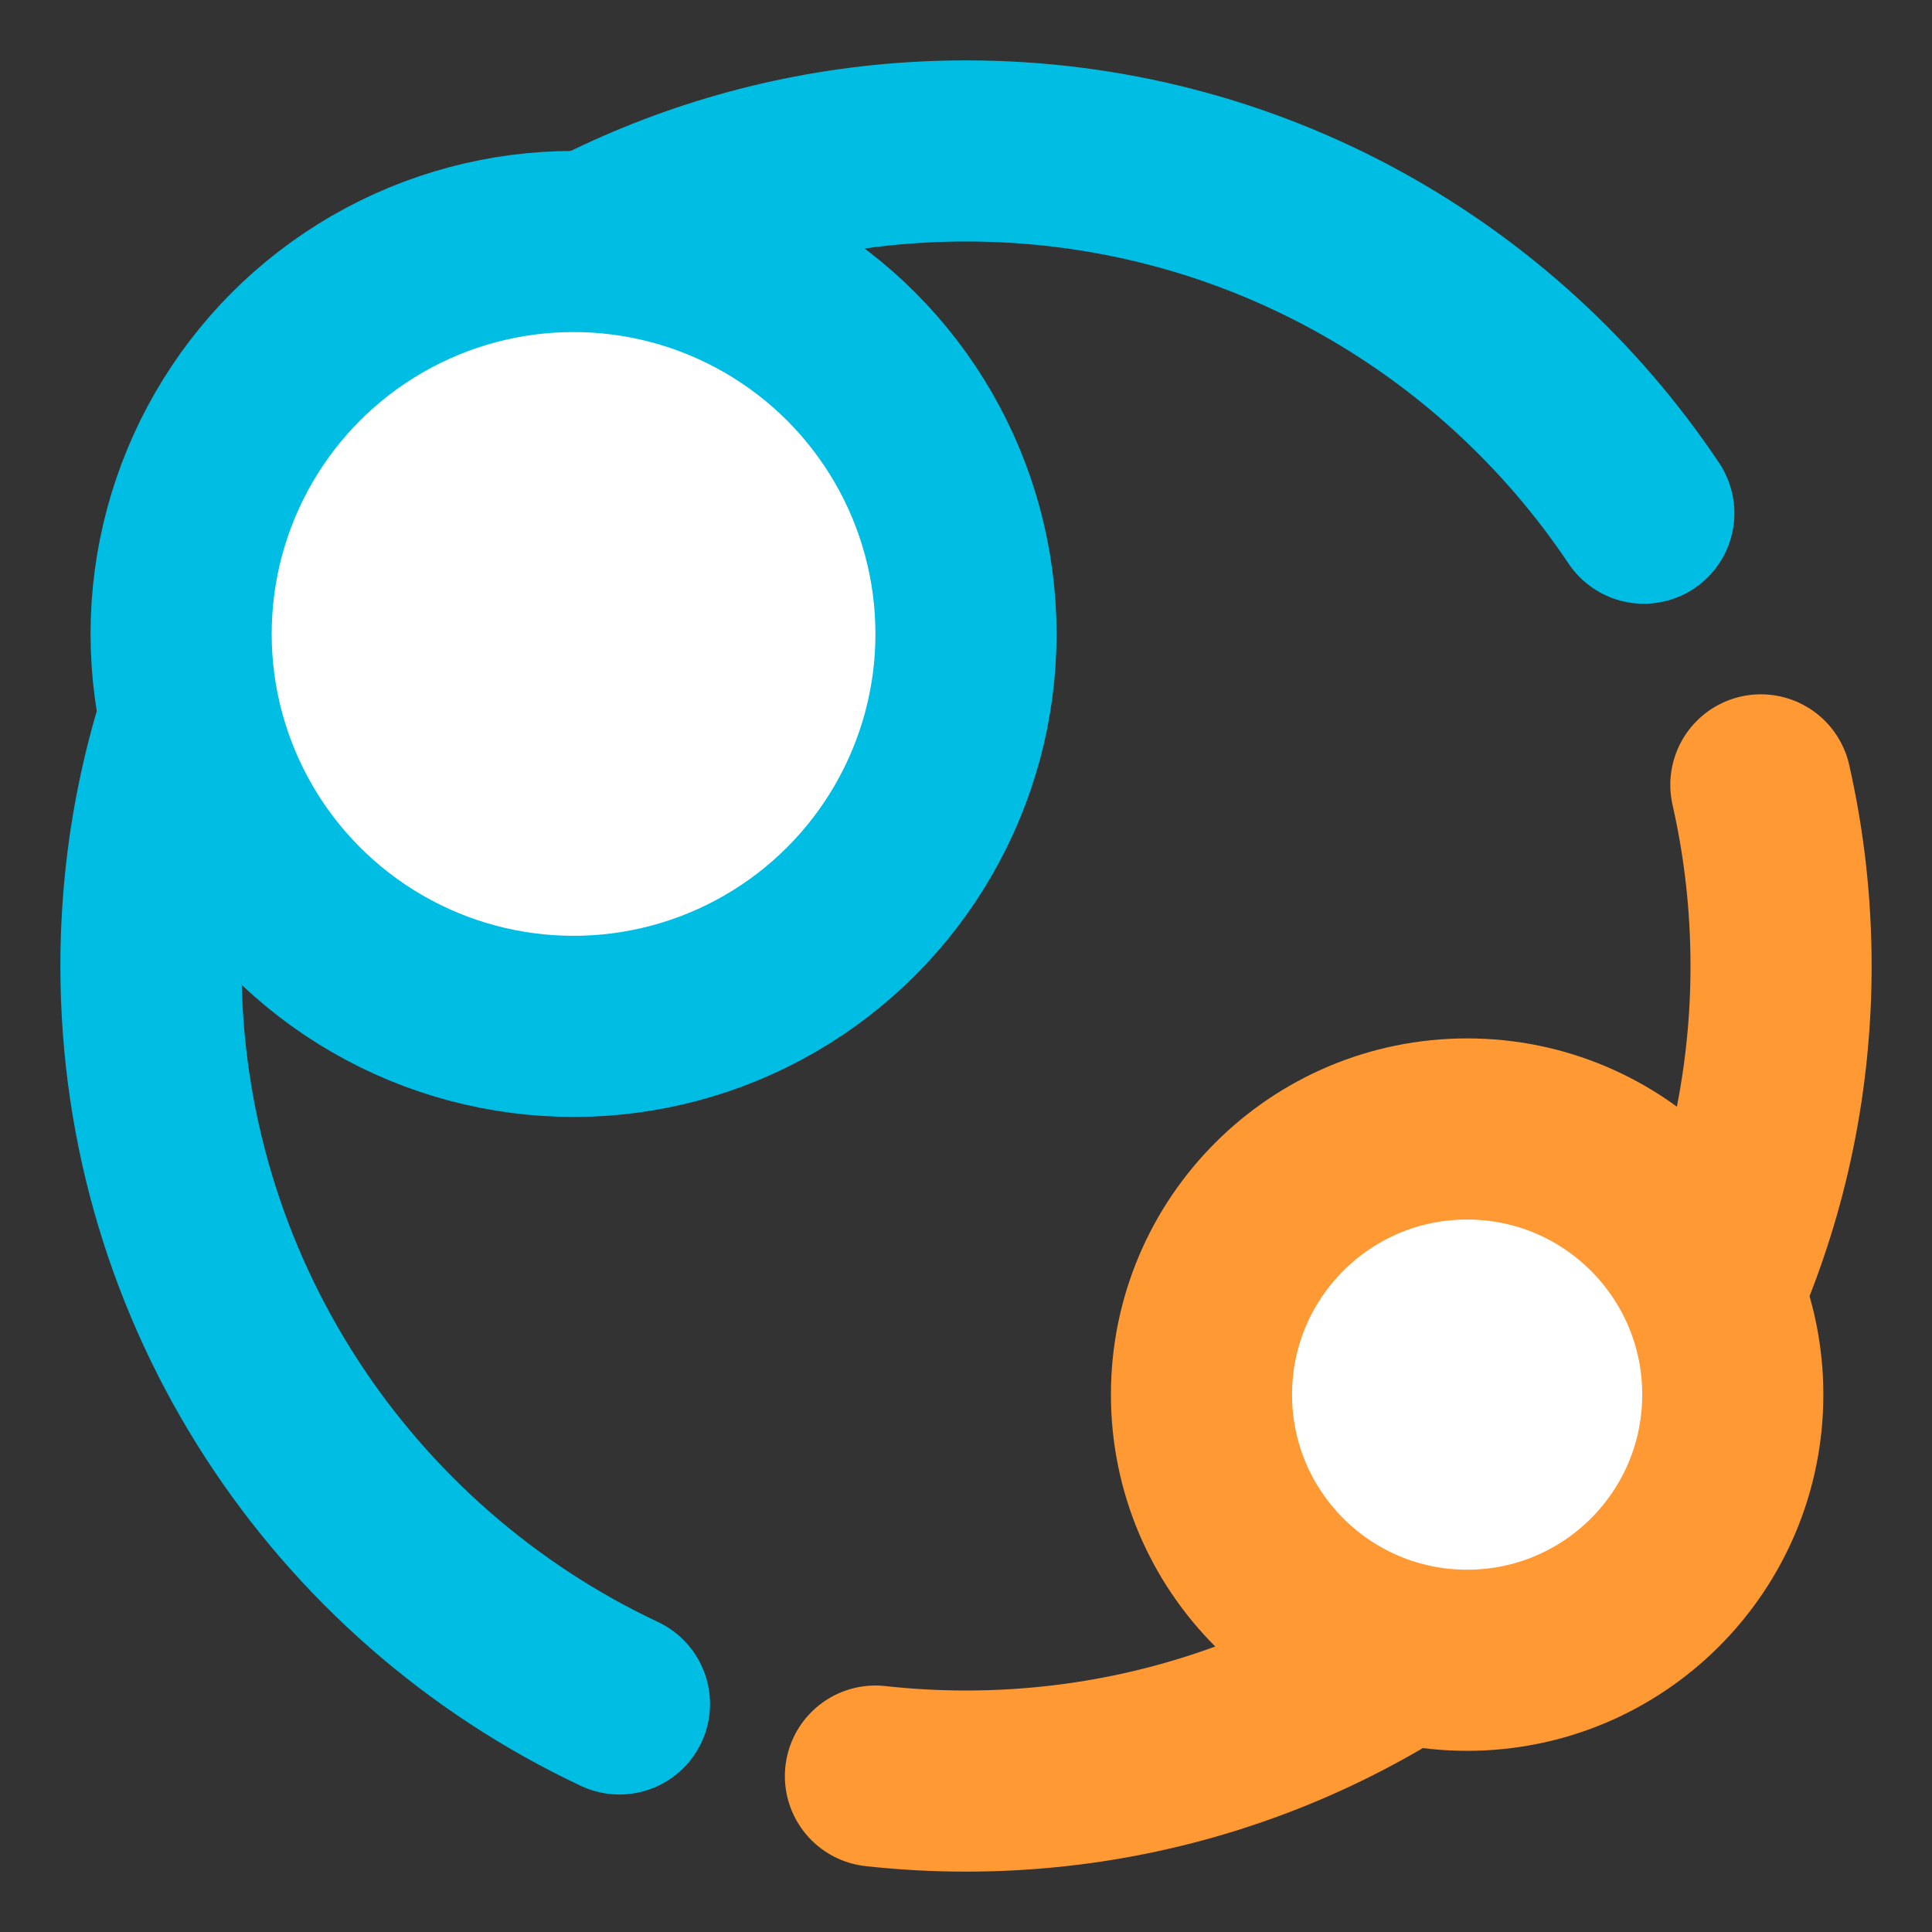
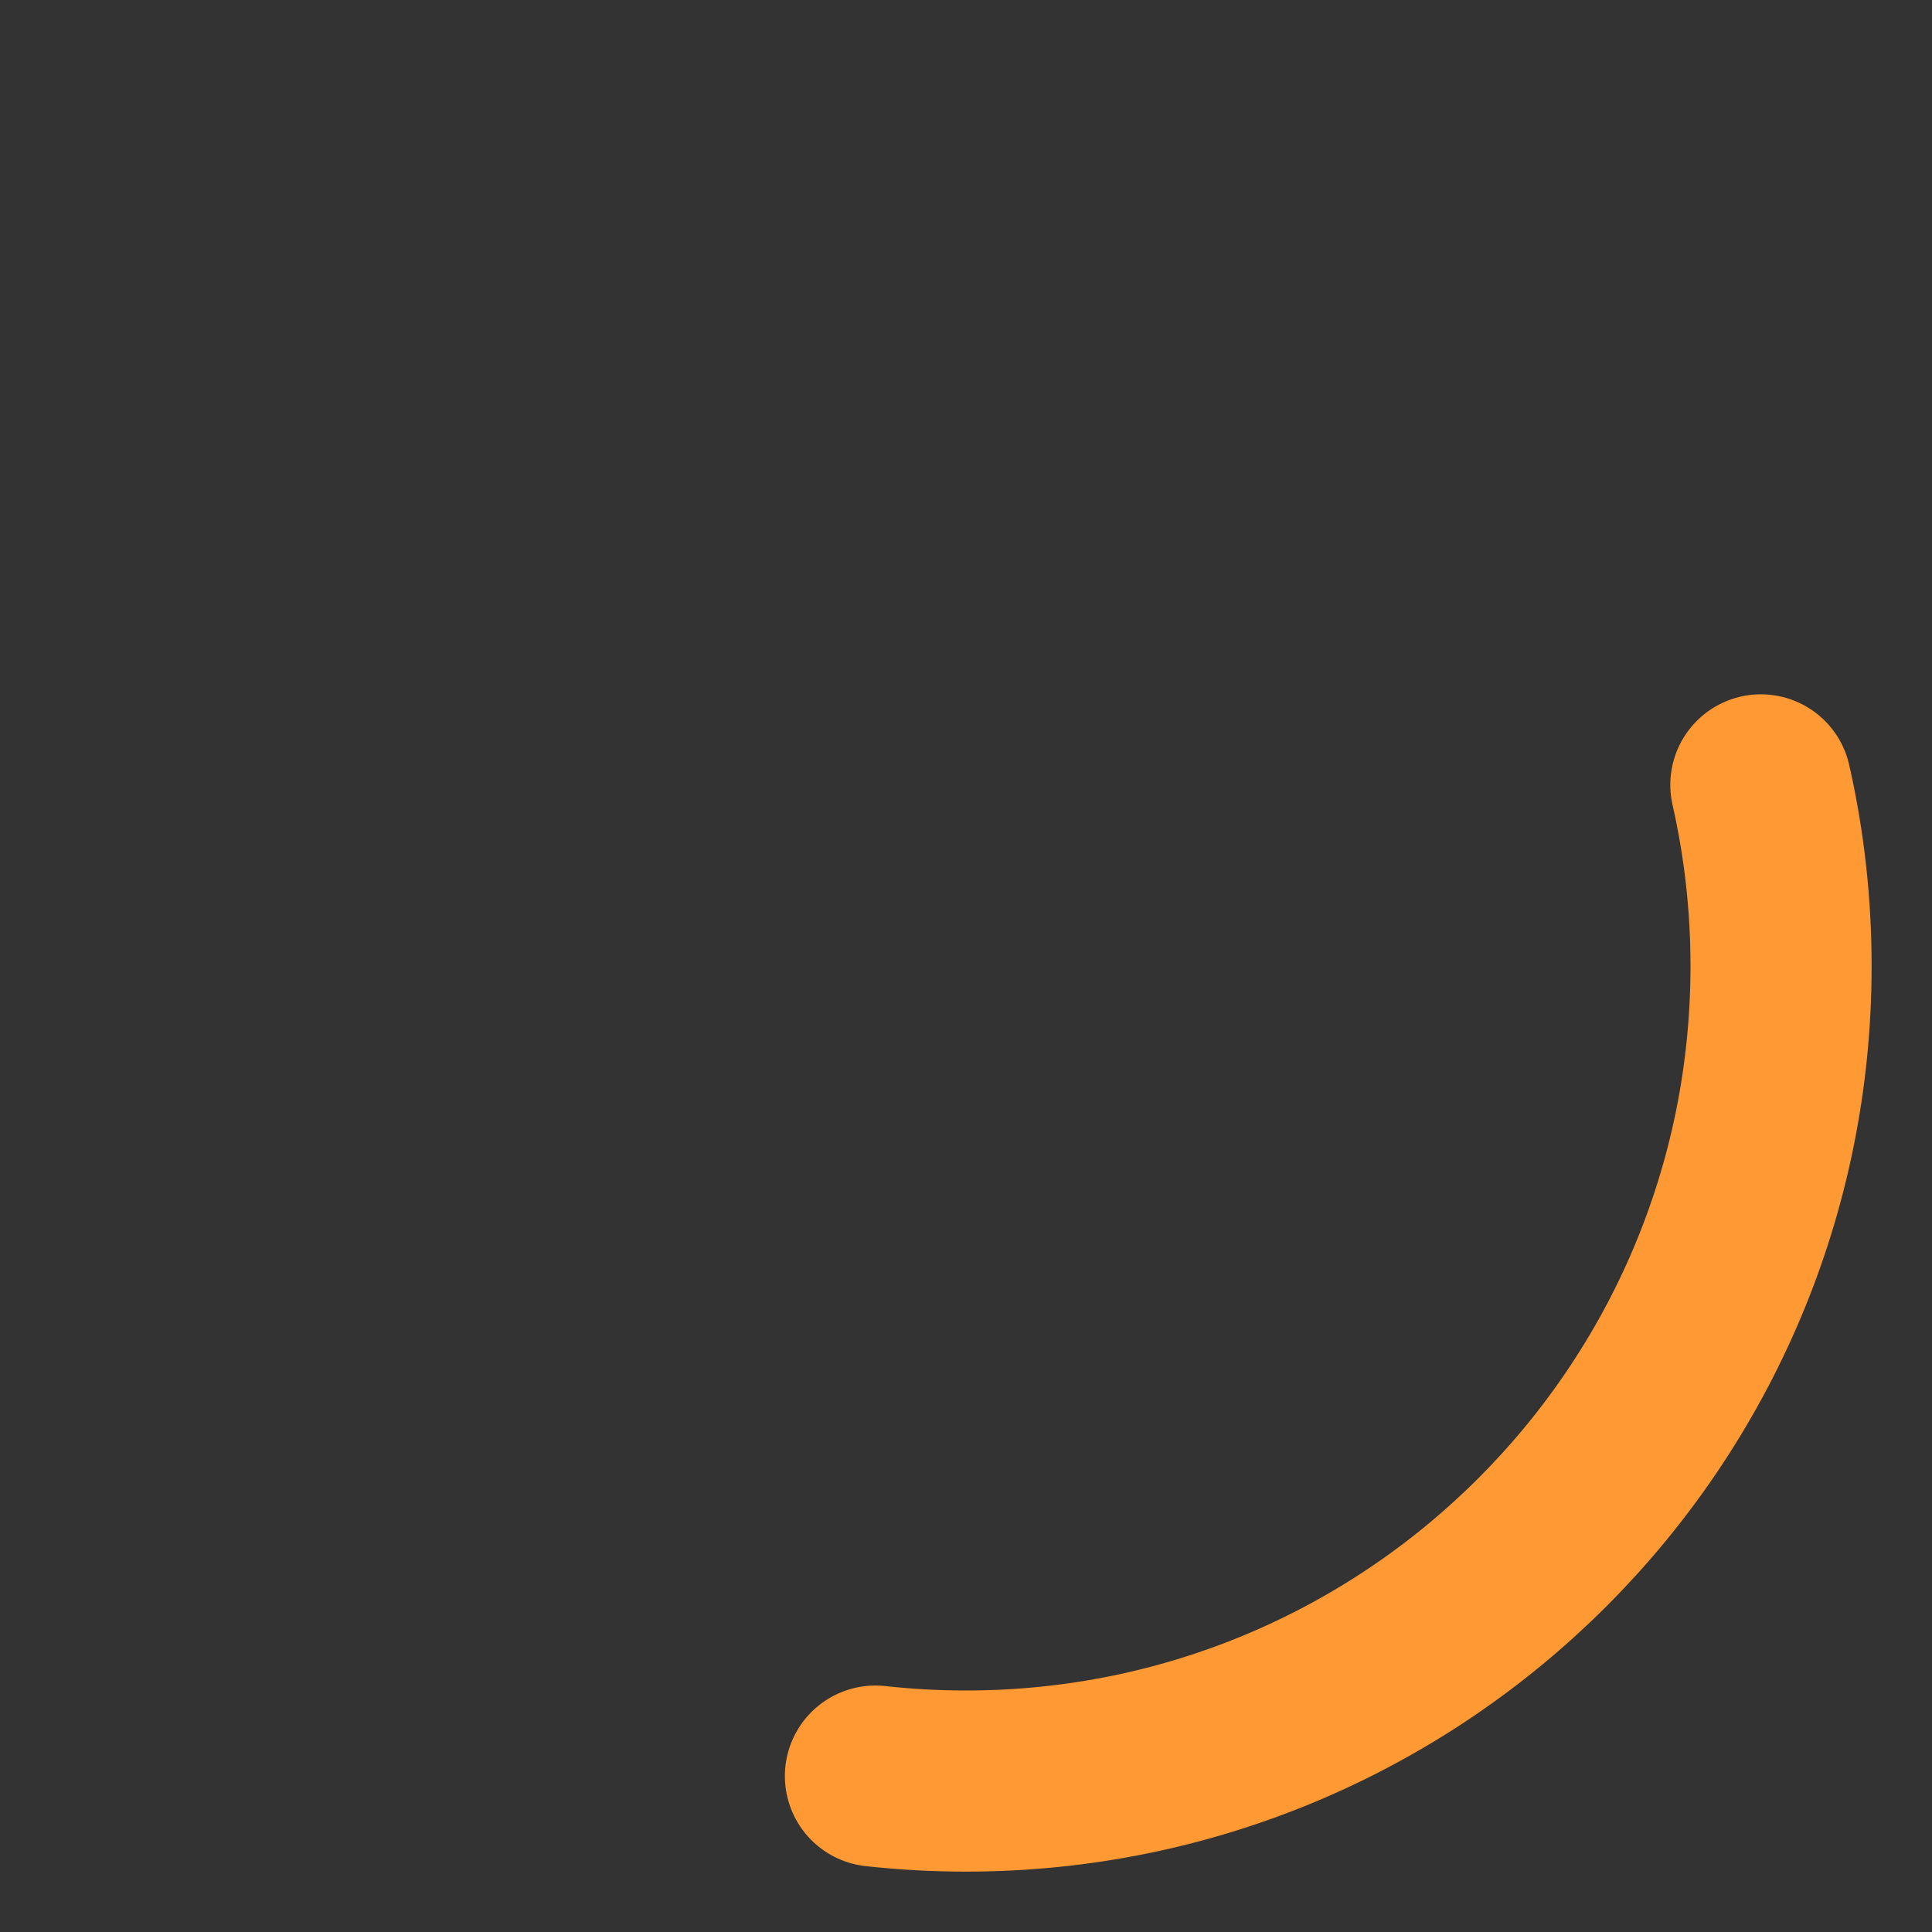
<svg xmlns="http://www.w3.org/2000/svg" width="240" height="240" viewBox="0 0 240 240" fill="none">
  <rect x="0" y="0" width="240" height="240" fill="#333333" stroke="none" />
  <path d="M108.75 220.632C112.444 221.04 116.197 221.25 120 221.25C175.919 221.25 221.25 175.919 221.25 120C221.25 112.267 220.383 104.736 218.741 97.5" stroke="#FF9933" stroke-width="22.5" stroke-linecap="round" stroke-linejoin="round" />
-   <path d="M204.2 63.75C186.037 36.615 155.105 18.75 120 18.75C64.081 18.75 18.75 64.081 18.75 120C18.75 160.526 42.559 195.491 76.952 211.67" stroke="#00BDE3" stroke-width="22.5" stroke-linecap="round" stroke-linejoin="round" />
-   <circle cx="71.25" cy="78.75" r="48.75" fill="white" stroke="#00BDE3" stroke-width="22.5" />
-   <circle cx="182.253" cy="173.244" r="33" fill="white" stroke="#FF9933" stroke-width="22.5" />
</svg>